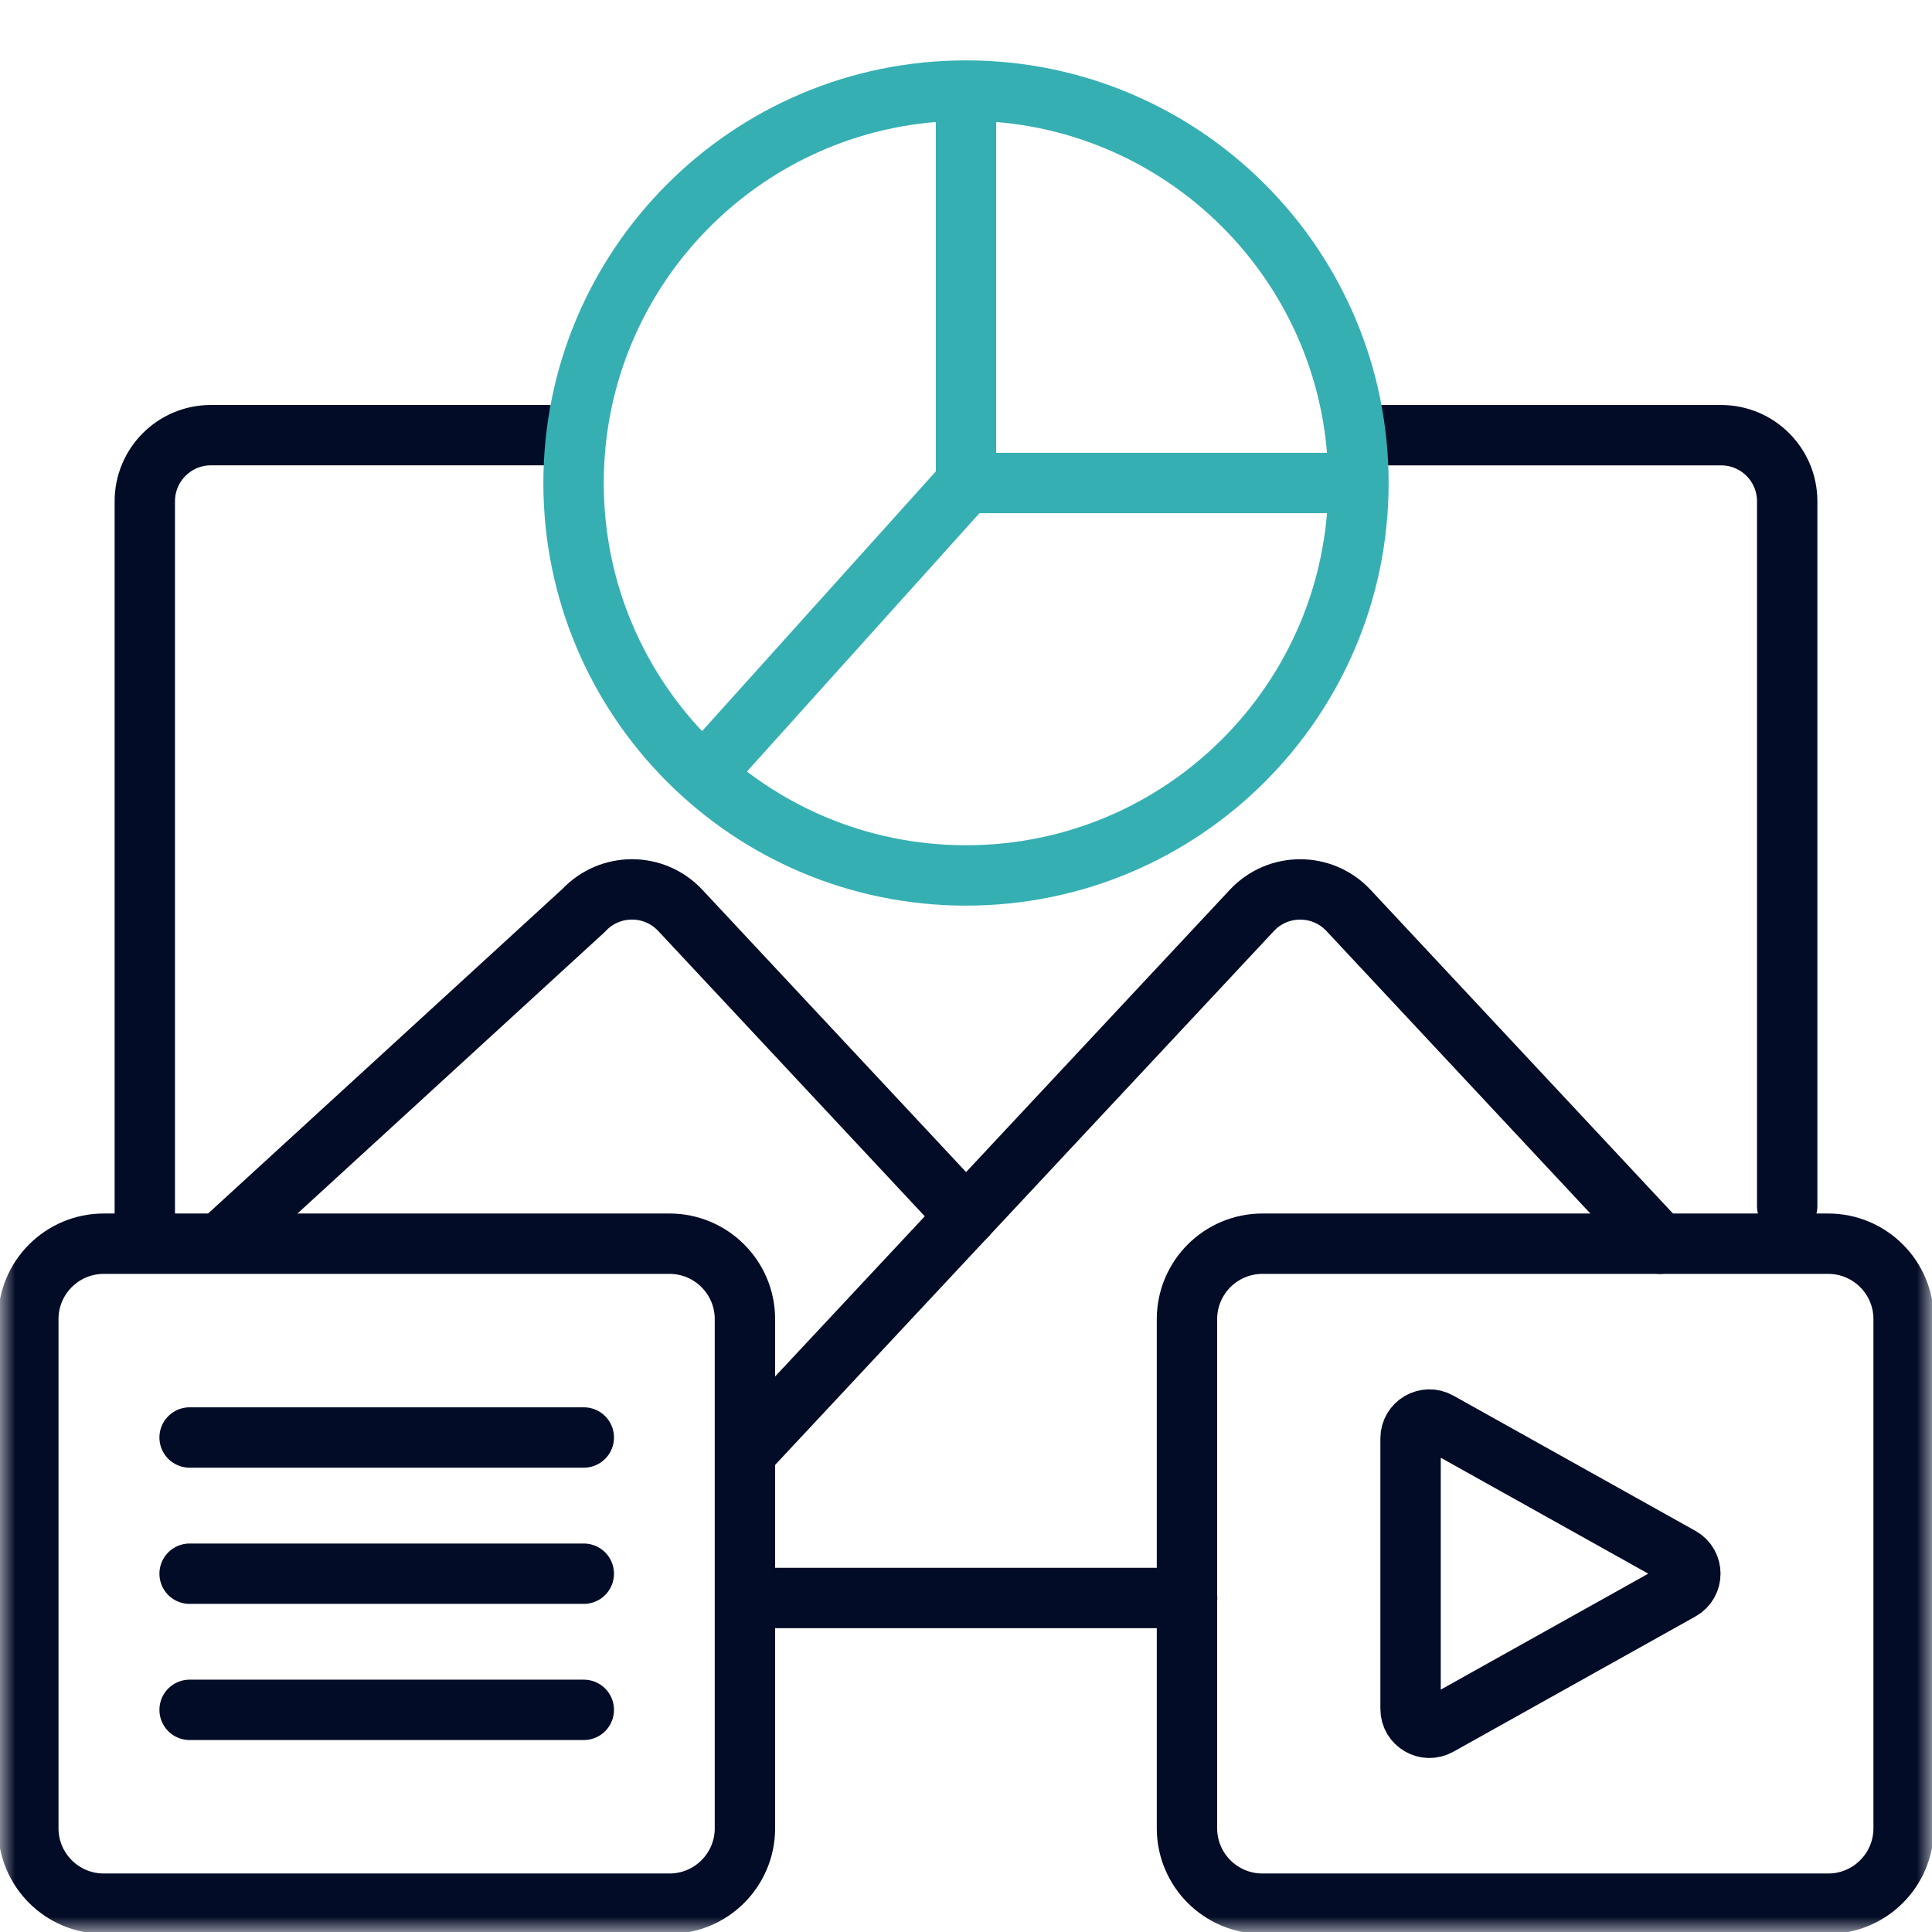
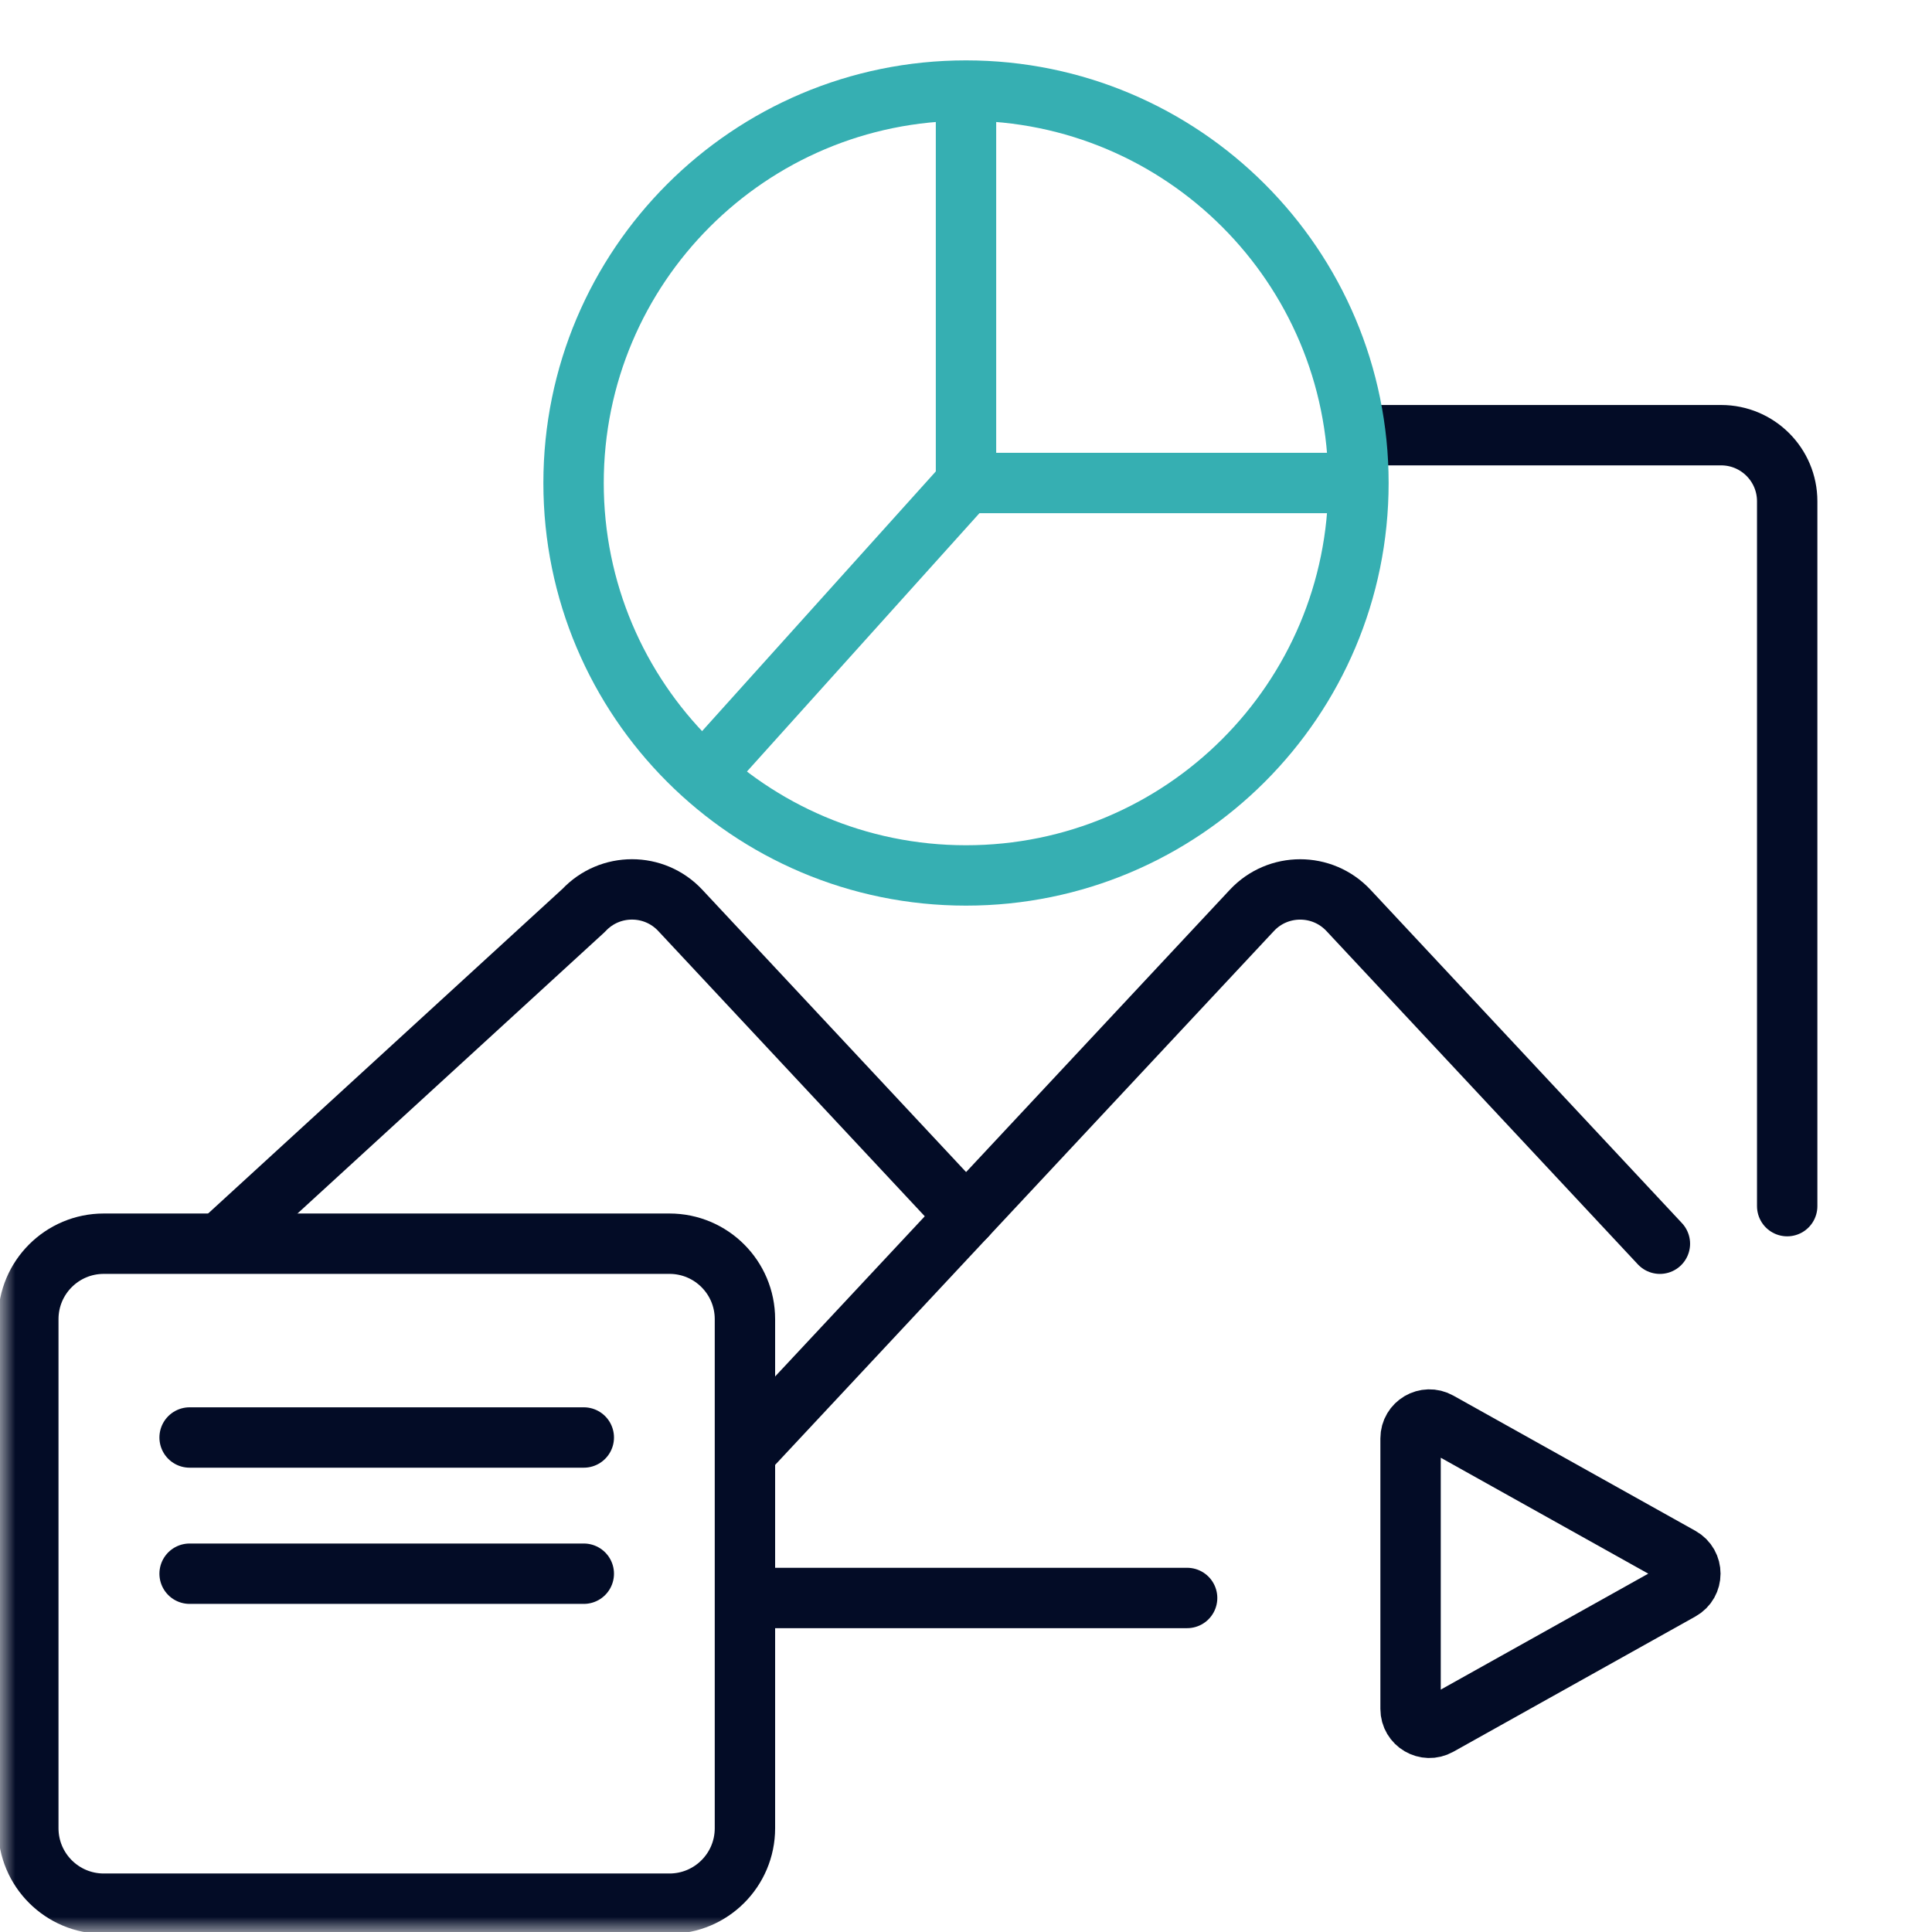
<svg xmlns="http://www.w3.org/2000/svg" width="64" height="64" viewBox="0 0 64 64" fill="none">
  <path d="M24.852 52.935H39.325" stroke="#030C26" stroke-width="2" stroke-miterlimit="10" stroke-linecap="round" stroke-linejoin="round" />
  <mask id="mask0_9237_46939" style="mask-type:luminance" maskUnits="userSpaceOnUse" x="0" y="0" width="64" height="64">
    <path d="M63 63V1H1V63H63Z" fill="white" stroke="white" stroke-width="2" />
  </mask>
  <g mask="url(#mask0_9237_46939)">
-     <path d="M18.125 14.415H6.986C5.777 14.415 4.797 15.396 4.797 16.605V41.045" stroke="#030C26" stroke-width="2" stroke-miterlimit="10" stroke-linecap="round" stroke-linejoin="round" />
    <path d="M59.203 39.955V16.605C59.203 15.396 58.223 14.416 57.014 14.416H45.766" stroke="#030C26" stroke-width="2" stroke-miterlimit="10" stroke-linecap="round" stroke-linejoin="round" />
    <path d="M32.003 40.291L22.535 30.157C21.67 29.231 20.201 29.231 19.336 30.157L7.5 41" stroke="#030C26" stroke-width="2" stroke-miterlimit="10" stroke-linecap="round" stroke-linejoin="round" />
    <path d="M54.986 41.2L44.67 30.158C43.804 29.232 42.335 29.232 41.47 30.158L24.68 48.129" stroke="#030C26" stroke-width="2" stroke-miterlimit="10" stroke-linecap="round" stroke-linejoin="round" />
-     <path d="M63.06 52.315V43.699C63.06 42.318 61.941 41.199 60.56 41.199H41.82C40.44 41.199 39.32 42.318 39.32 43.699V60.562C39.32 61.943 40.44 63.062 41.82 63.062H60.56C61.941 63.062 63.06 61.943 63.06 60.562V51.28" stroke="#030C26" stroke-width="2" stroke-miterlimit="10" stroke-linecap="round" stroke-linejoin="round" />
    <path d="M3.438 63.062H22.177C23.558 63.062 24.677 61.943 24.677 60.562V43.699C24.677 42.318 23.558 41.199 22.177 41.199H3.438C2.057 41.199 0.938 42.318 0.938 43.699V60.562C0.938 61.943 2.057 63.062 3.438 63.062Z" stroke="#030C26" stroke-width="2" stroke-miterlimit="10" stroke-linecap="round" stroke-linejoin="round" />
    <path d="M47.656 57.156L55.675 52.675C56.102 52.437 56.102 51.823 55.675 51.584L47.656 47.104C47.24 46.871 46.727 47.172 46.727 47.649V56.61C46.727 57.088 47.24 57.389 47.656 57.156Z" stroke="#030C26" stroke-width="2" stroke-miterlimit="10" stroke-linecap="round" stroke-linejoin="round" />
    <path d="M6.281 47.619H19.339" stroke="#030C26" stroke-width="2" stroke-miterlimit="10" stroke-linecap="round" stroke-linejoin="round" />
    <path d="M6.281 52.131H19.339" stroke="#030C26" stroke-width="2" stroke-miterlimit="10" stroke-linecap="round" stroke-linejoin="round" />
-     <path d="M6.281 56.641H19.339" stroke="#030C26" stroke-width="2" stroke-miterlimit="10" stroke-linecap="round" stroke-linejoin="round" />
  </g>
  <path d="M32 29C39.18 29 45 23.18 45 16C45 8.82 39.18 3 32 3C24.82 3 19 8.82 19 16C19 23.18 24.82 29 32 29Z" stroke="#36AFB2" stroke-width="2" stroke-miterlimit="10" stroke-linejoin="round" />
  <path d="M32 3V16H45" stroke="#36AFB2" stroke-width="2" stroke-miterlimit="10" stroke-linejoin="round" />
  <path d="M23 26L32 16" stroke="#36AFB2" stroke-width="2" stroke-miterlimit="10" stroke-linejoin="round" />
</svg>